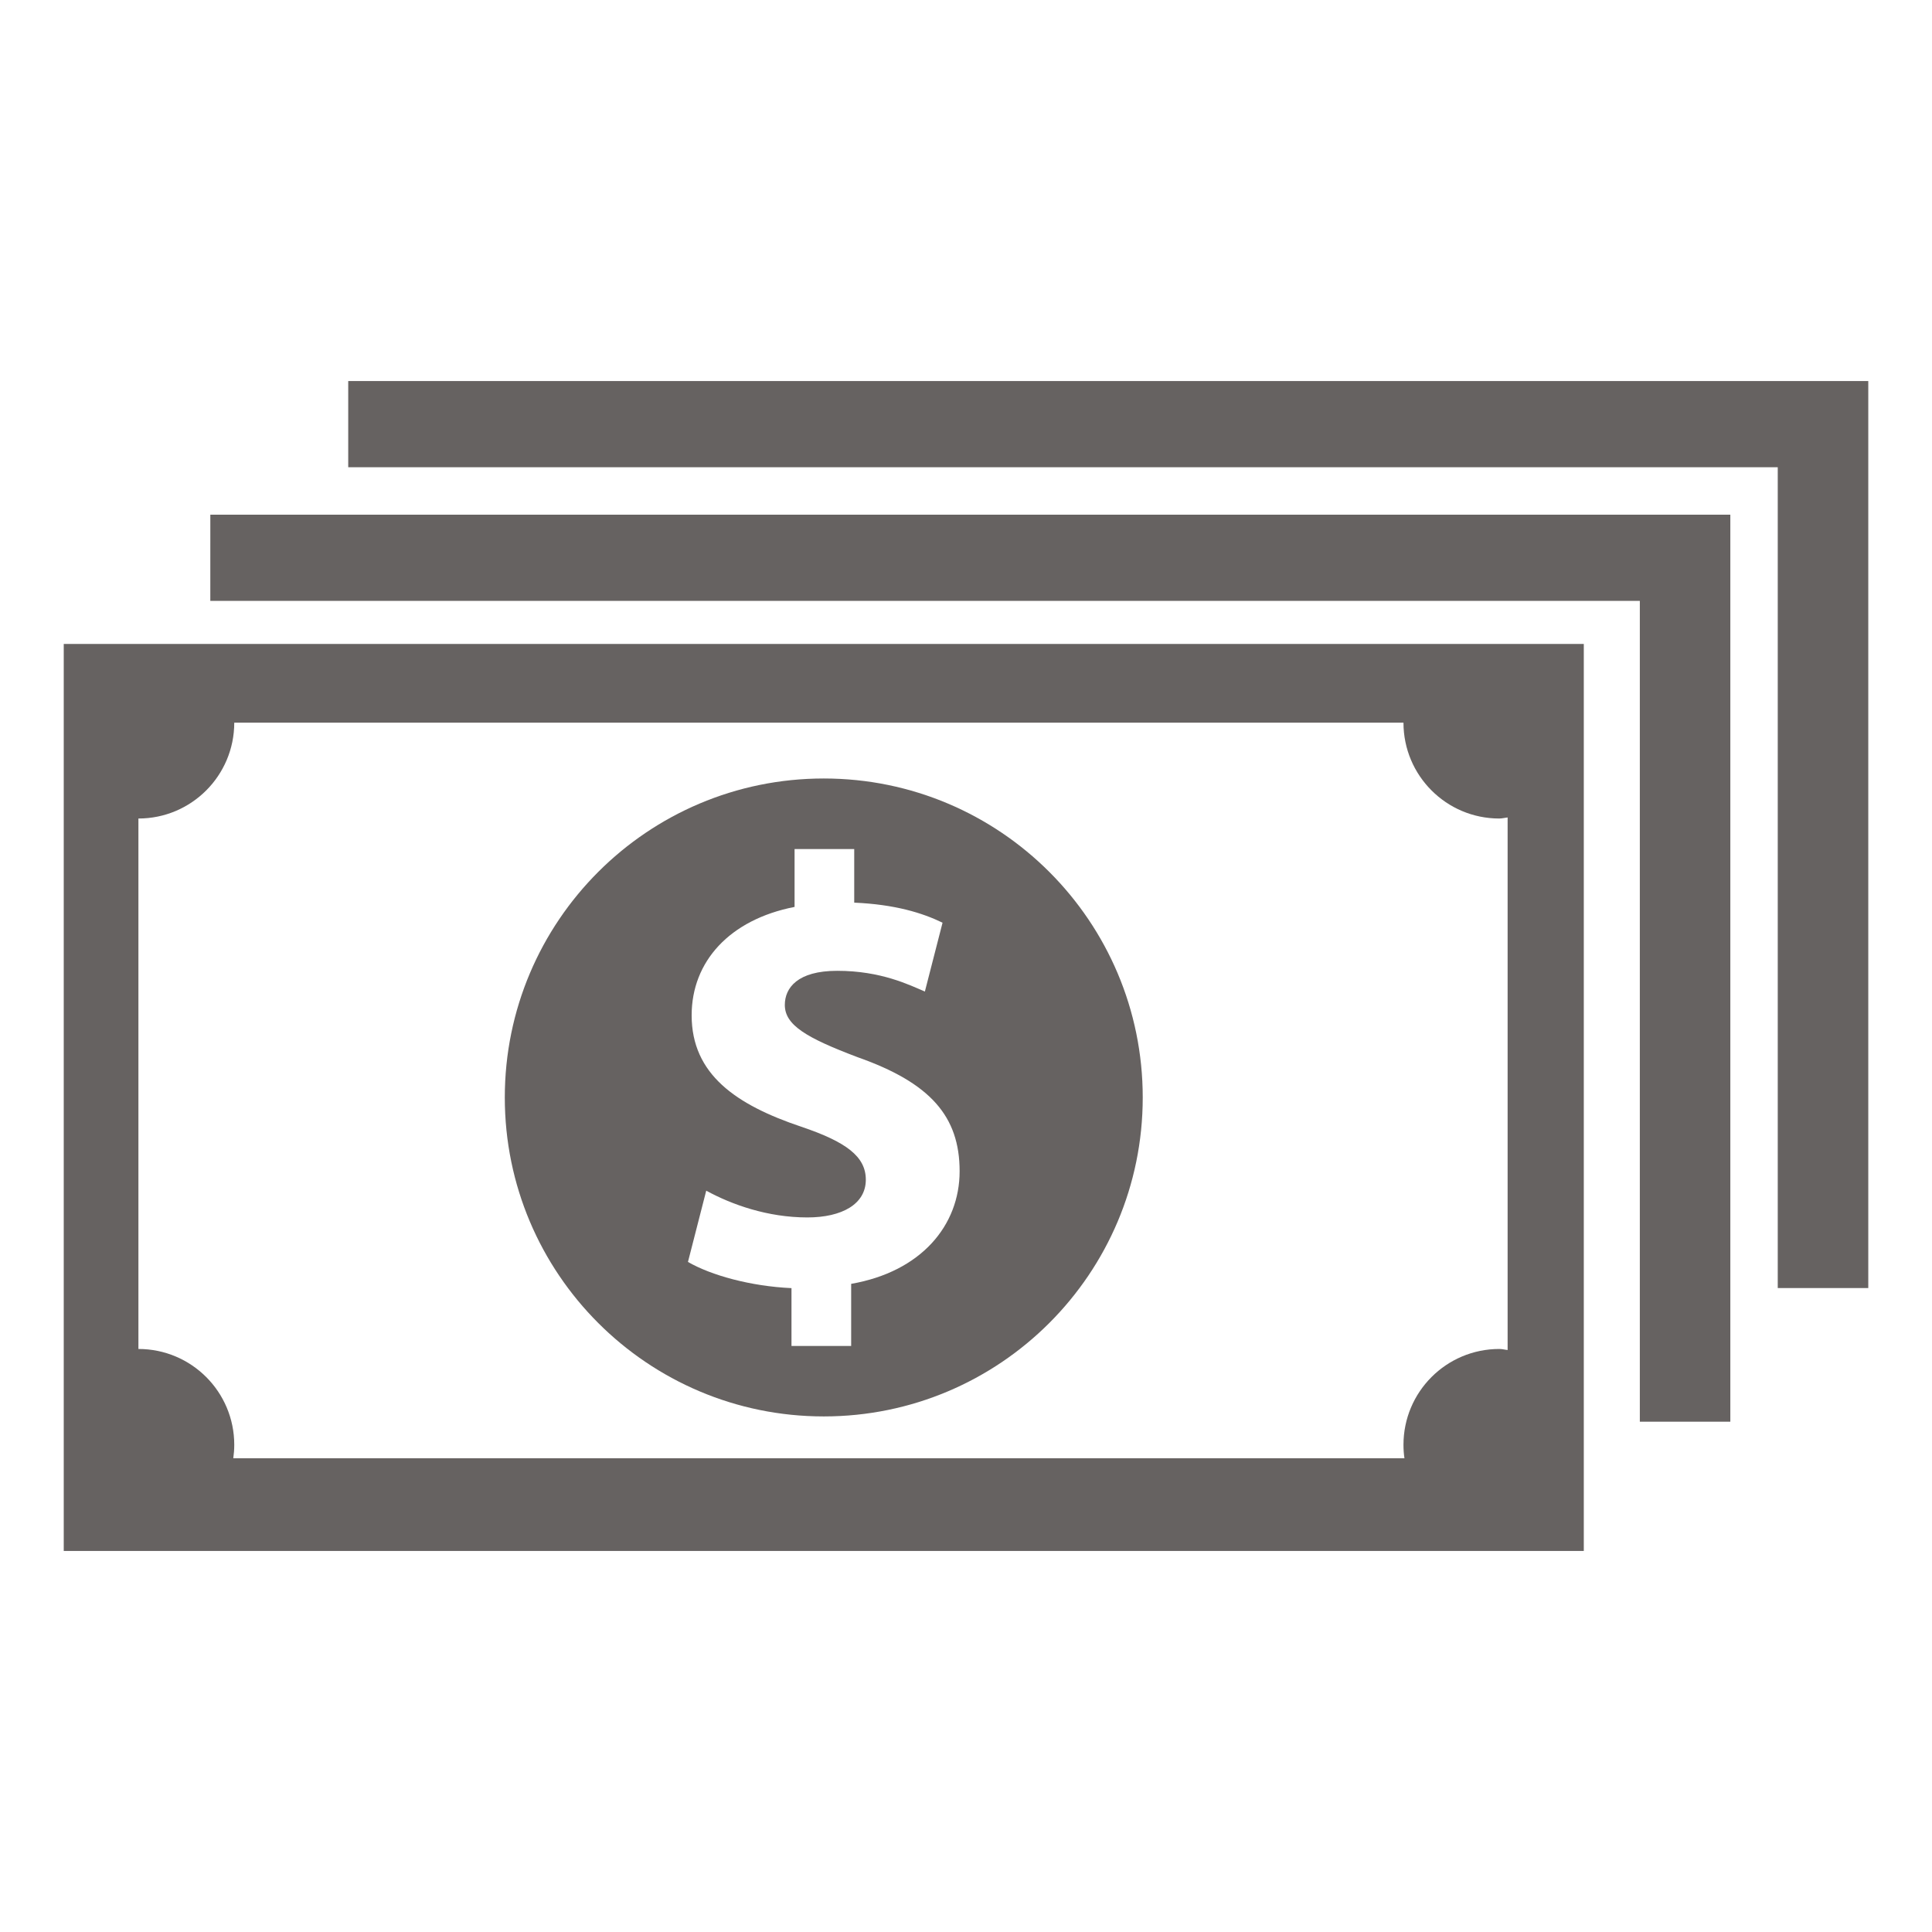
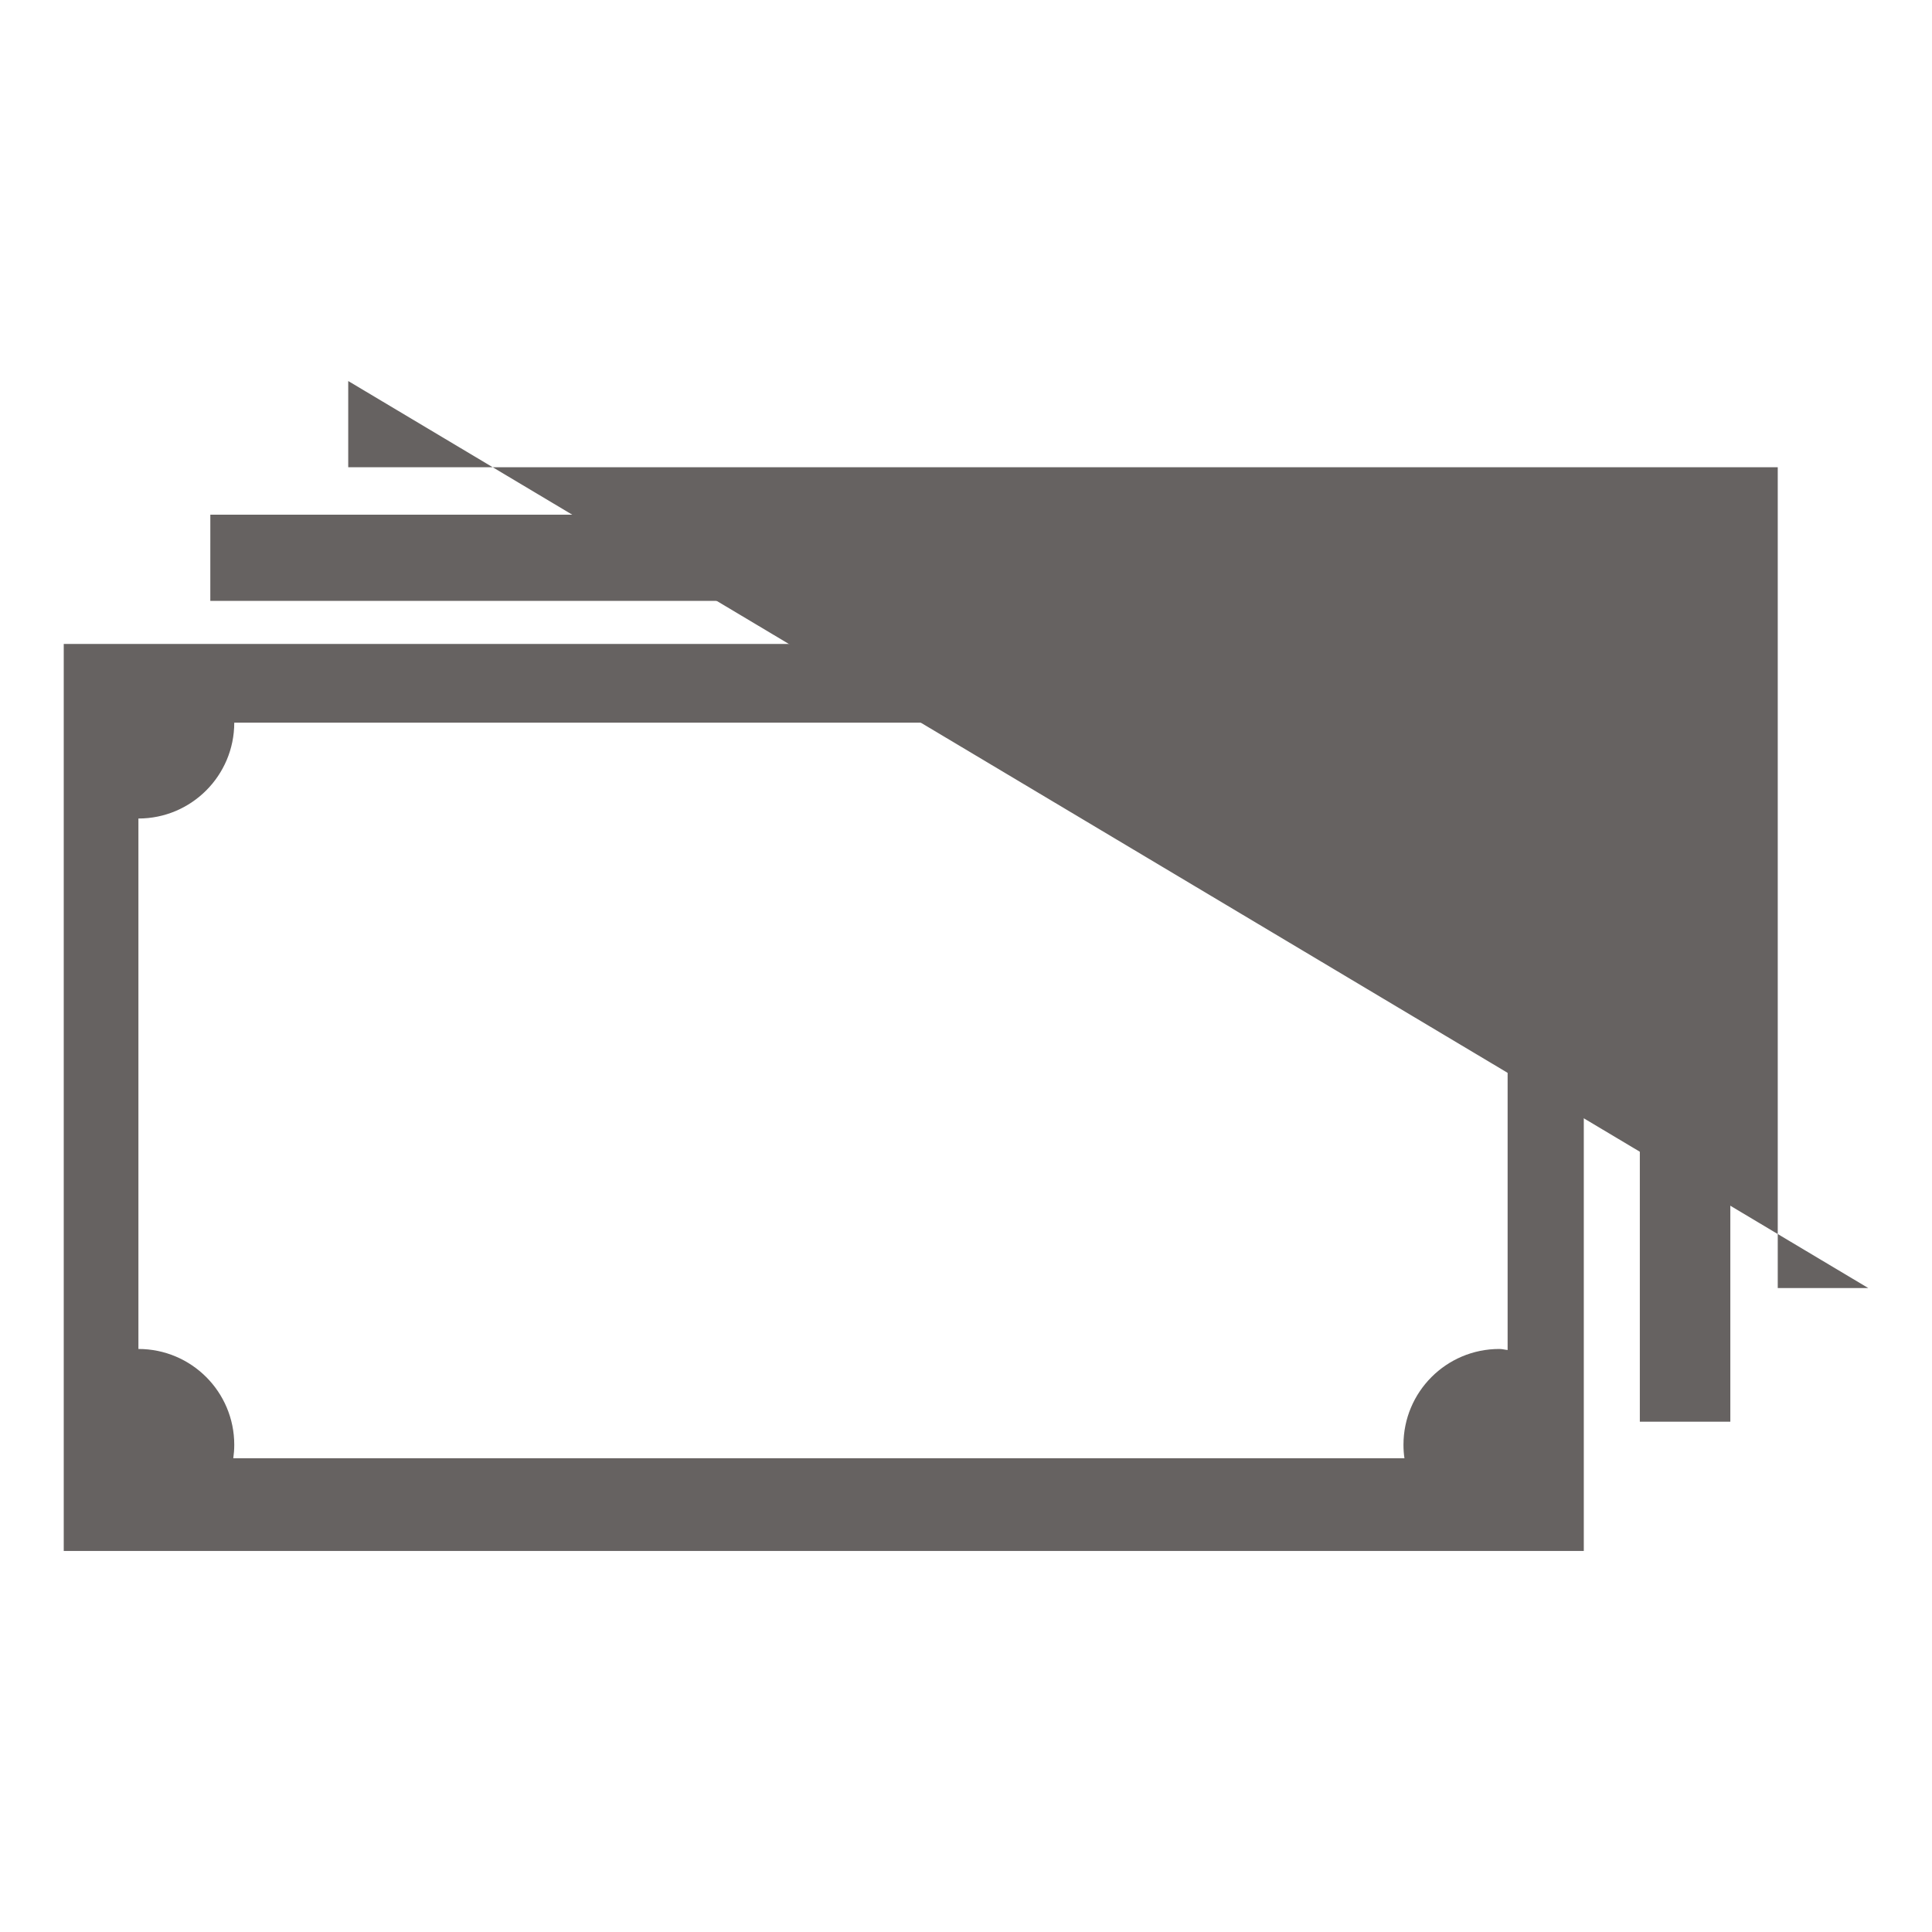
<svg xmlns="http://www.w3.org/2000/svg" width="3600pt" height="3600pt" version="1.1" viewBox="0 0 3600 3600">
  <g fill="#666261">
    <path d="m391.88 1119.6h2663.7v1529.5h168.63v-1690.1h-2832.3z" />
-     <path d="m648.87 709.98v160.61h2663.7v1529.5h168.69v-1690.1z" />
+     <path d="m648.87 709.98v160.61h2663.7v1529.5h168.69z" />
    <path d="m118.77 2890h2832.4v-1690.1h-2832.4zm2496.4-1543.4c0 98.613 79.922 178.59 178.54 178.59 5.391 0 10.312-1.465 15.527-1.992v992.34c-5.215-0.469-10.137-1.934-15.527-1.934-98.613 0-178.54 79.922-178.54 178.59 0 8.496 0.586 16.934 1.816 25.078h-2182.3c1.172-8.145 1.816-16.582 1.816-25.078 0-98.672-79.922-178.59-178.59-178.59v-988.42c98.672 0 178.59-79.98 178.59-178.59z" />
-     <path d="m1535 2639.3c328.18 0 594.32-266.13 594.32-594.32 0-328.24-266.13-594.38-594.32-594.38-328.24 0-594.38 266.13-594.38 594.38 0 328.18 266.13 594.32 594.38 594.32zm-42.012-539.82c-121.41-40.84-204.2-97.559-204.2-207.6 0-99.902 70.371-178.24 191.78-201.97v-107.87h111.15v99.902c76.055 3.34 127.09 19.16 164.59 37.383l-32.93 128.26c-29.473-12.48-81.68-38.613-163.42-38.613-73.77 0-97.559 31.758-97.559 63.574 0 37.383 39.727 61.23 136.11 97.559 135.06 47.695 189.61 110.04 189.61 212.29 0 100.96-71.543 187.15-202.09 209.88v115.72h-111.21v-107.75c-76.055-3.457-149.77-23.848-192.89-48.809l34.043-132.77c47.695 26.074 114.61 49.863 188.44 49.863 64.629 0 108.93-24.902 108.93-70.254 0-43.184-36.328-70.43-120.35-98.789z" />
  </g>
</svg>